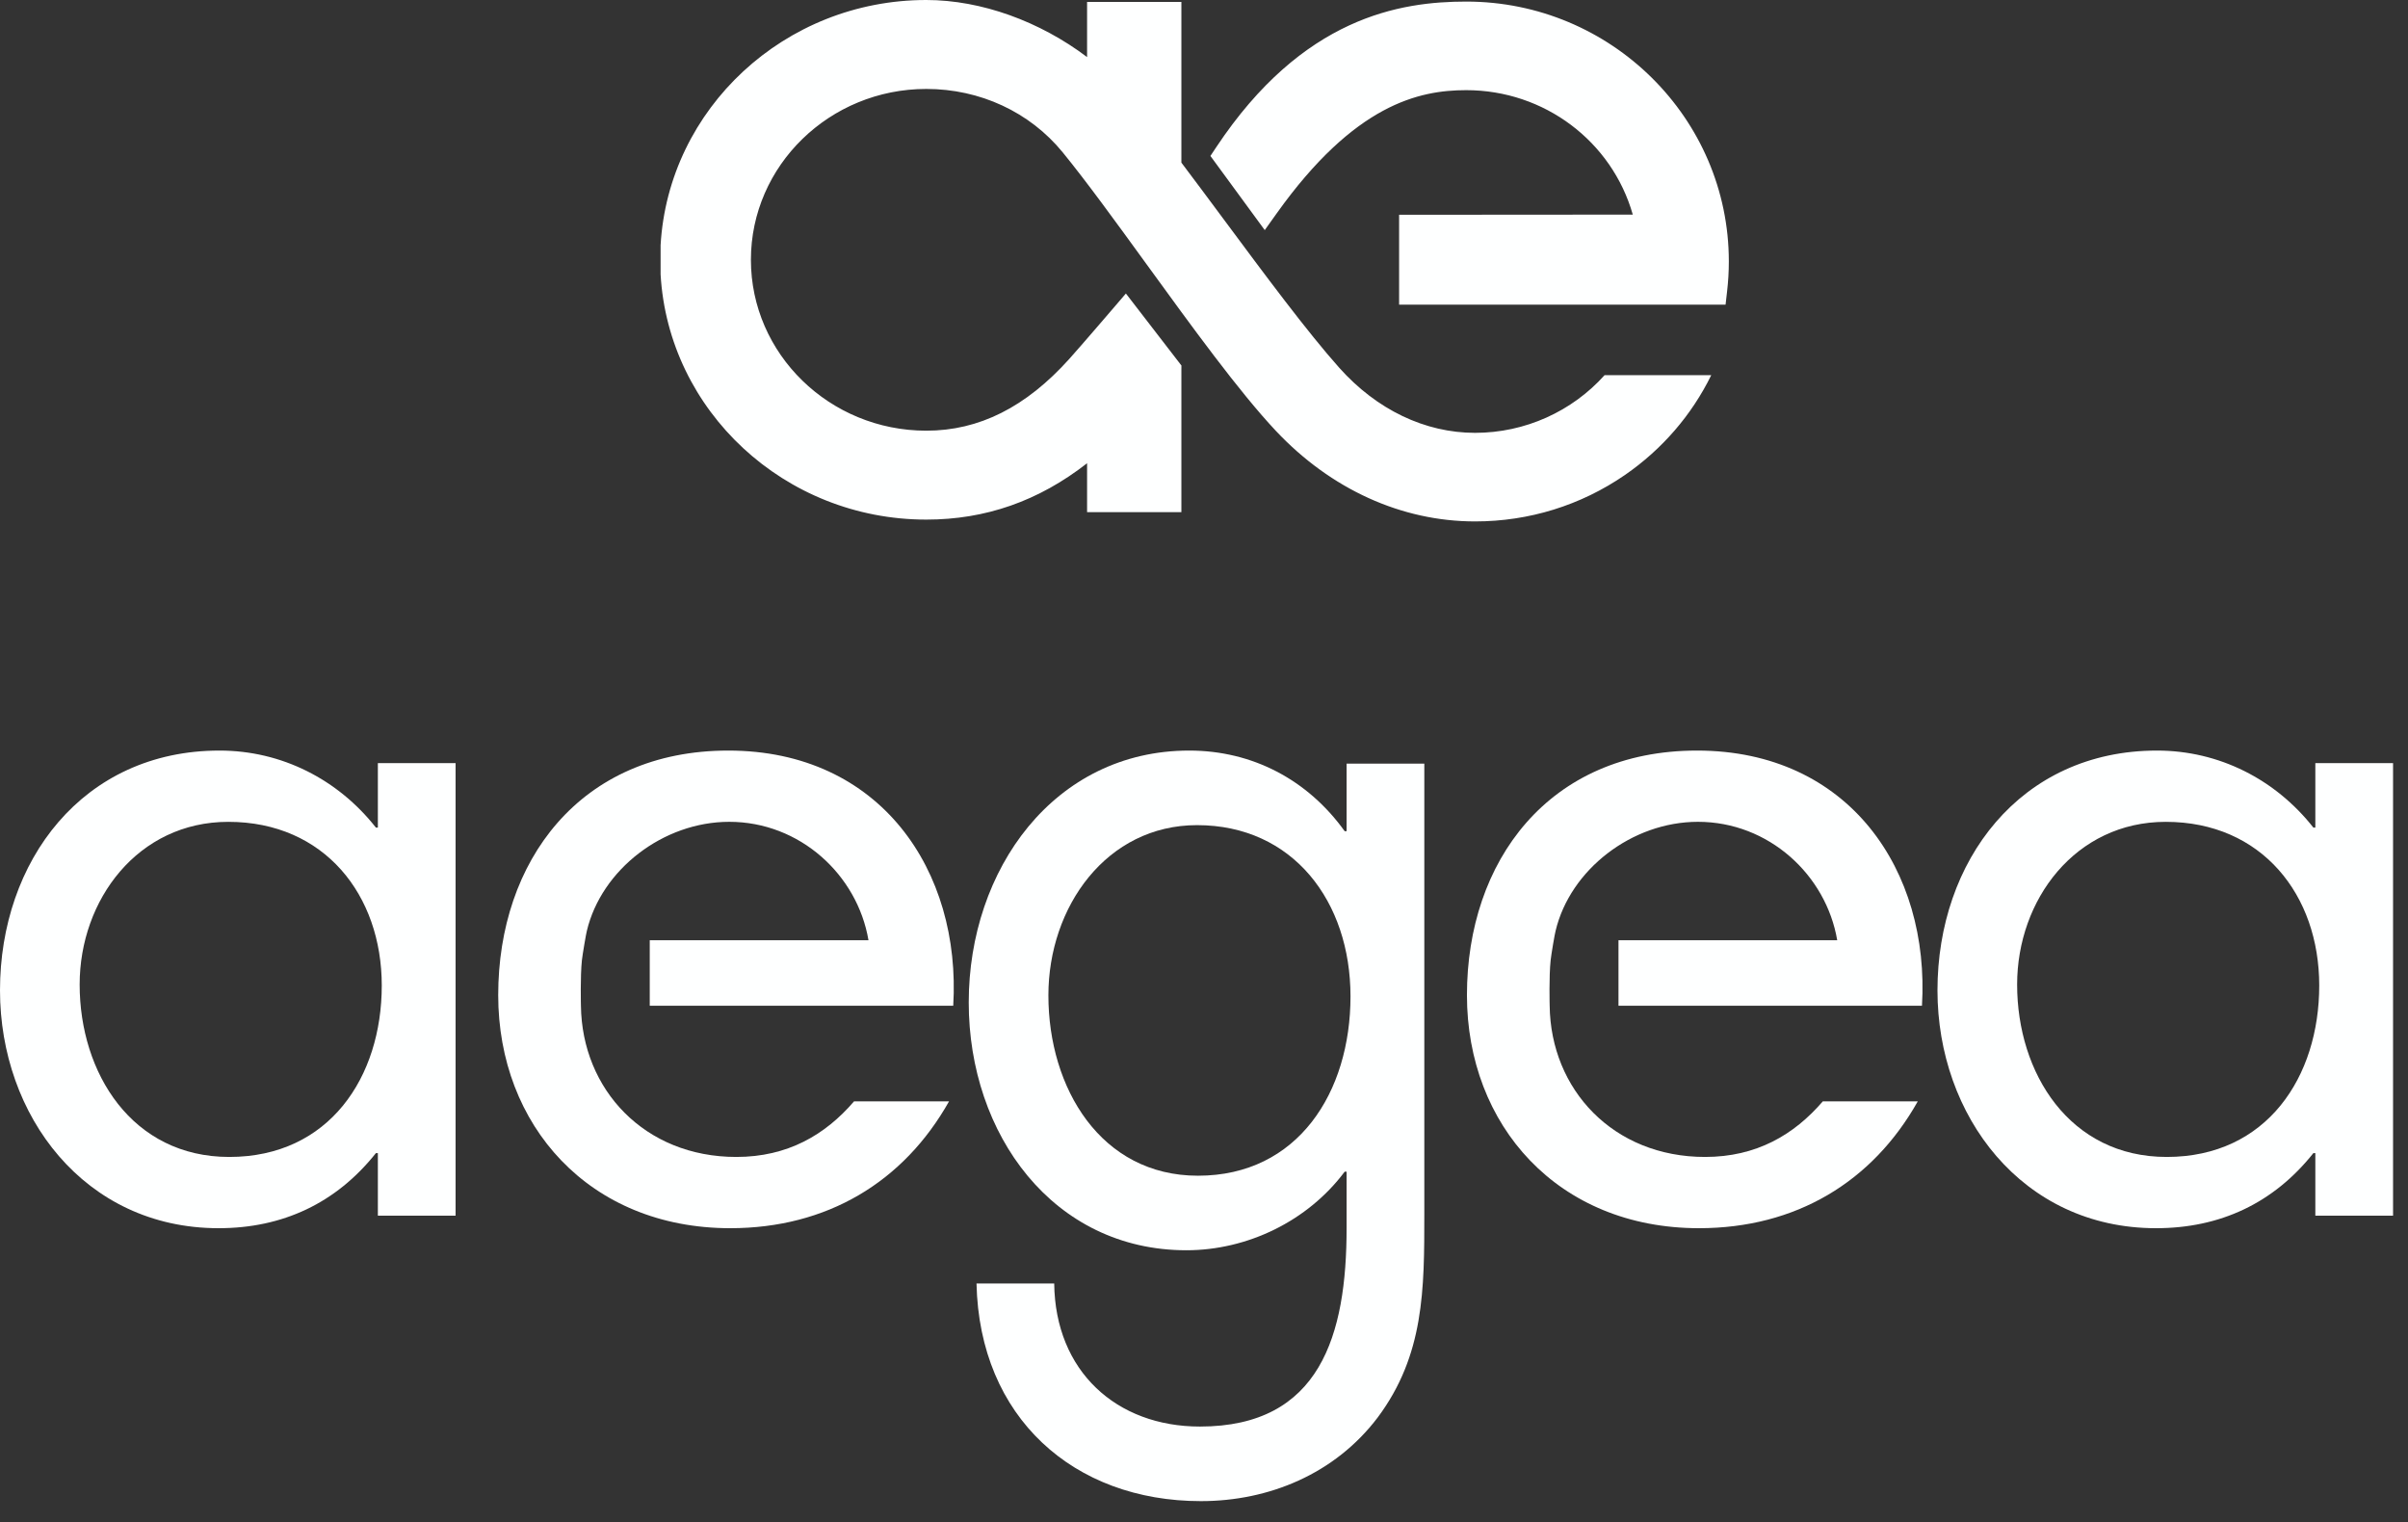
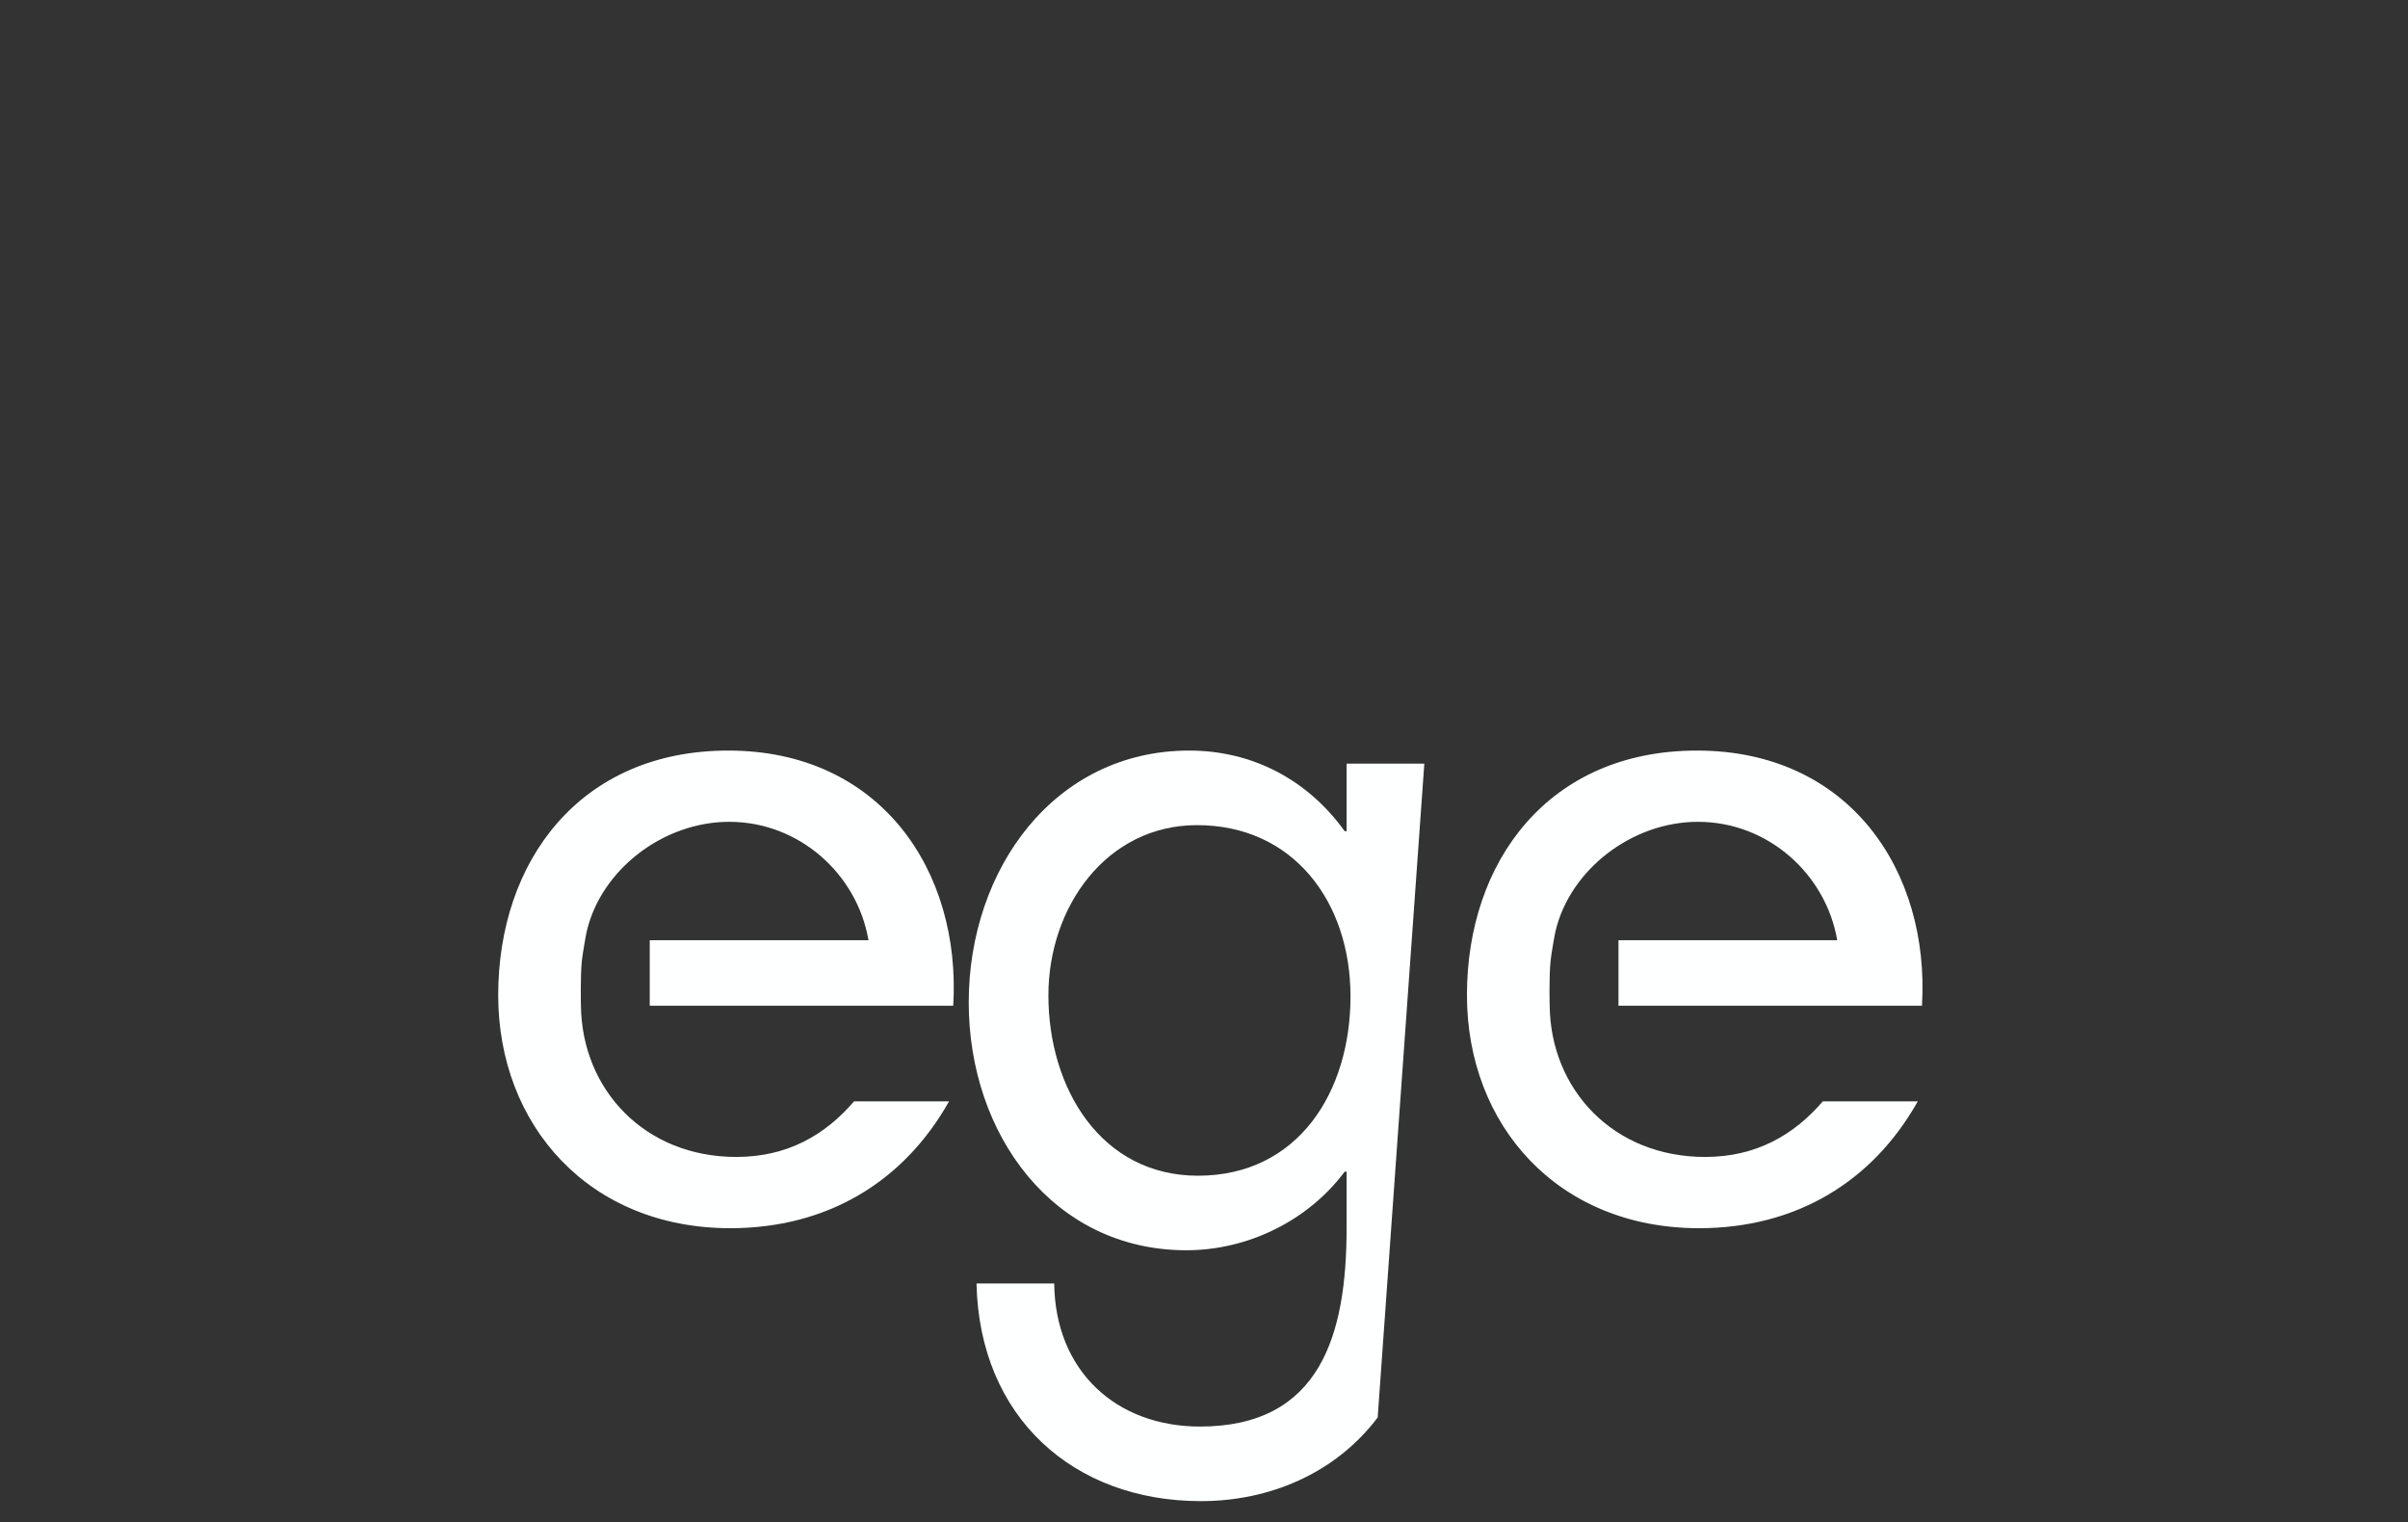
<svg xmlns="http://www.w3.org/2000/svg" xmlns:xlink="http://www.w3.org/1999/xlink" width="87px" height="55px" viewBox="0 0 87 55" version="1.1">
  <rect x="0" y="0" width="87" height="55" fill="#333333" stroke="none" />
  <title>Horizontal</title>
  <desc>Created with Sketch.</desc>
  <defs>
-     <path d="M0,8.86 C0.28,3.928 4.479,0 9.6,0 C11.59,0 13.705,0.774 15.409,2.062 L15.409,0.069 L18.816,0.069 L18.816,5.875 C19.303,6.52 19.815,7.209 20.34,7.916 C21.828,9.921 23.367,11.994 24.518,13.284 C25.872,14.801 27.615,15.637 29.427,15.637 C31.234,15.637 32.932,14.862 34.106,13.553 L37.96,13.553 C37.252,14.995 36.185,16.232 34.842,17.159 C33.248,18.257 31.375,18.837 29.427,18.837 C26.772,18.837 24.217,17.676 22.232,15.568 C20.909,14.161 19.202,11.811 17.552,9.538 C16.434,7.998 15.377,6.544 14.526,5.501 C13.337,4.047 11.541,3.213 9.6,3.213 C6.106,3.213 3.263,5.982 3.263,9.386 C3.263,12.789 6.106,15.559 9.6,15.559 C11.508,15.559 13.198,14.71 14.767,12.965 C15.193,12.491 16.368,11.12 16.38,11.106 L16.811,10.603 L18.778,13.154 L18.817,13.204 L18.816,13.333 L18.816,18.503 L15.409,18.503 L15.409,16.735 C13.657,18.102 11.742,18.771 9.6,18.771 C4.479,18.771 0.28,14.843 4.47340655e-17,9.911 L8.56829408e-15,8.86 Z M26.682,11.006 L26.682,7.759 L35.125,7.753 C34.373,5.113 31.937,3.257 29.108,3.257 C27.399,3.257 25.076,3.763 22.261,7.706 L21.828,8.313 L19.865,5.634 L20.069,5.327 C23.204,0.604 26.729,0.057 29.108,0.057 C34.339,0.057 38.595,4.27 38.595,9.447 C38.595,9.811 38.573,10.177 38.531,10.535 L38.477,11.006 L26.682,11.006 Z" id="path-1" />
-   </defs>
+     </defs>
  <g id="Page-1" stroke="none" stroke-width="1" fill="none" fill-rule="evenodd">
    <g id="2.0.1-Home_over-Copy-3" transform="translate(-1011, -1563)">
      <g id="Group-4" transform="translate(0, 1536)">
        <g id="Horizontal" transform="translate(1011, 27)">
          <g id="Group-11">
            <g id="Group-6" transform="translate(23.867, 0)">
              <mask id="mask-2" fill="white">
                <use xlink:href="#path-1" />
              </mask>
              <use id="Clip-2" fill="#FEFFFF" xlink:href="#path-1" />
            </g>
            <g id="Group-10" transform="translate(0, 27.115)" fill="#FEFFFF">
              <path d="M30.857,12.672 C29.816,13.885 28.453,14.681 26.603,14.681 C23.285,14.681 21.026,12.245 20.989,9.219 C20.989,9.219 20.962,8.157 21.024,7.575 C21.047,7.365 21.177,6.6 21.204,6.509 C21.73,4.305 23.956,2.574 26.348,2.574 C28.899,2.574 30.977,4.488 31.378,6.853 L23.475,6.853 L23.475,9.219 L34.44,9.219 C34.732,4.348 31.815,0 26.311,0 C20.952,0 18,4.001 18,8.836 C18,13.532 21.281,17.255 26.384,17.255 C29.88,17.255 32.648,15.588 34.289,12.672 L30.857,12.672" id="Fill-7" />
              <path d="M65.858,12.672 C64.815,13.885 63.453,14.681 61.603,14.681 C58.285,14.681 56.025,12.245 55.989,9.219 C55.989,9.219 55.961,8.157 56.024,7.575 C56.046,7.365 56.176,6.6 56.204,6.509 C56.73,4.305 58.956,2.574 61.347,2.574 C63.899,2.574 65.977,4.488 66.378,6.853 L58.475,6.853 L58.475,9.219 L69.44,9.219 C69.732,4.348 66.815,0 61.311,0 C55.952,0 53,4.001 53,8.836 C53,13.532 56.28,17.255 61.384,17.255 C64.88,17.255 67.648,15.588 69.289,12.672 L65.858,12.672" id="Fill-8" />
-               <path d="M8.283,14.681 C4.773,14.681 2.878,11.654 2.878,8.453 C2.878,5.392 4.983,2.575 8.248,2.575 C11.722,2.575 13.793,5.218 13.793,8.488 C13.793,11.793 11.898,14.681 8.283,14.681 M13.652,2.783 L13.582,2.783 C12.213,1.044 10.178,0 7.932,0 C2.983,0 0,4.001 0,8.662 C0,13.184 3.053,17.255 7.897,17.255 C10.213,17.255 12.143,16.351 13.582,14.542 L13.652,14.542 L13.652,16.803 L16.46,16.803 L16.46,0.453 L13.652,0.453 L13.652,2.783" id="Fill-9" />
-               <path d="M43.282,15.359 C39.773,15.359 37.878,12.193 37.878,8.844 C37.878,5.641 39.983,2.694 43.248,2.694 C46.722,2.694 48.793,5.459 48.793,8.881 C48.793,12.338 46.898,15.359 43.282,15.359 M48.652,2.912 L48.582,2.912 C47.249,1.055 45.248,0 42.967,0 C38.088,0 35,4.295 35,9.099 C35,13.867 38.053,18.052 42.862,18.052 C45.072,18.052 47.249,16.997 48.582,15.214 L48.652,15.214 L48.652,17.252 C48.652,21.11 47.705,24.421 43.353,24.421 C40.335,24.421 38.124,22.42 38.088,19.253 L35.281,19.253 C35.386,24.094 38.79,27.115 43.388,27.115 C45.845,27.115 48.231,26.132 49.775,24.094 C51.46,21.837 51.46,19.472 51.46,16.742 L51.46,0.473 L48.652,0.473 L48.652,2.912" id="Fill-10" />
-               <path d="M78.283,14.681 C74.773,14.681 72.878,11.654 72.878,8.453 C72.878,5.392 74.983,2.575 78.247,2.575 C81.722,2.575 83.793,5.218 83.793,8.488 C83.793,11.793 81.898,14.681 78.283,14.681 M83.652,0.453 L83.652,2.783 L83.582,2.783 C82.213,1.044 80.178,0 77.932,0 C72.983,0 70,4.001 70,8.662 C70,13.184 73.053,17.255 77.896,17.255 C80.213,17.255 82.143,16.351 83.582,14.542 L83.652,14.542 L83.652,16.803 L86.46,16.803 L86.46,0.453 L83.652,0.453" id="Fill-11" />
+               <path d="M43.282,15.359 C39.773,15.359 37.878,12.193 37.878,8.844 C37.878,5.641 39.983,2.694 43.248,2.694 C46.722,2.694 48.793,5.459 48.793,8.881 C48.793,12.338 46.898,15.359 43.282,15.359 M48.652,2.912 L48.582,2.912 C47.249,1.055 45.248,0 42.967,0 C38.088,0 35,4.295 35,9.099 C35,13.867 38.053,18.052 42.862,18.052 C45.072,18.052 47.249,16.997 48.582,15.214 L48.652,15.214 L48.652,17.252 C48.652,21.11 47.705,24.421 43.353,24.421 C40.335,24.421 38.124,22.42 38.088,19.253 L35.281,19.253 C35.386,24.094 38.79,27.115 43.388,27.115 C45.845,27.115 48.231,26.132 49.775,24.094 L51.46,0.473 L48.652,0.473 L48.652,2.912" id="Fill-10" />
            </g>
          </g>
        </g>
      </g>
    </g>
  </g>
</svg>